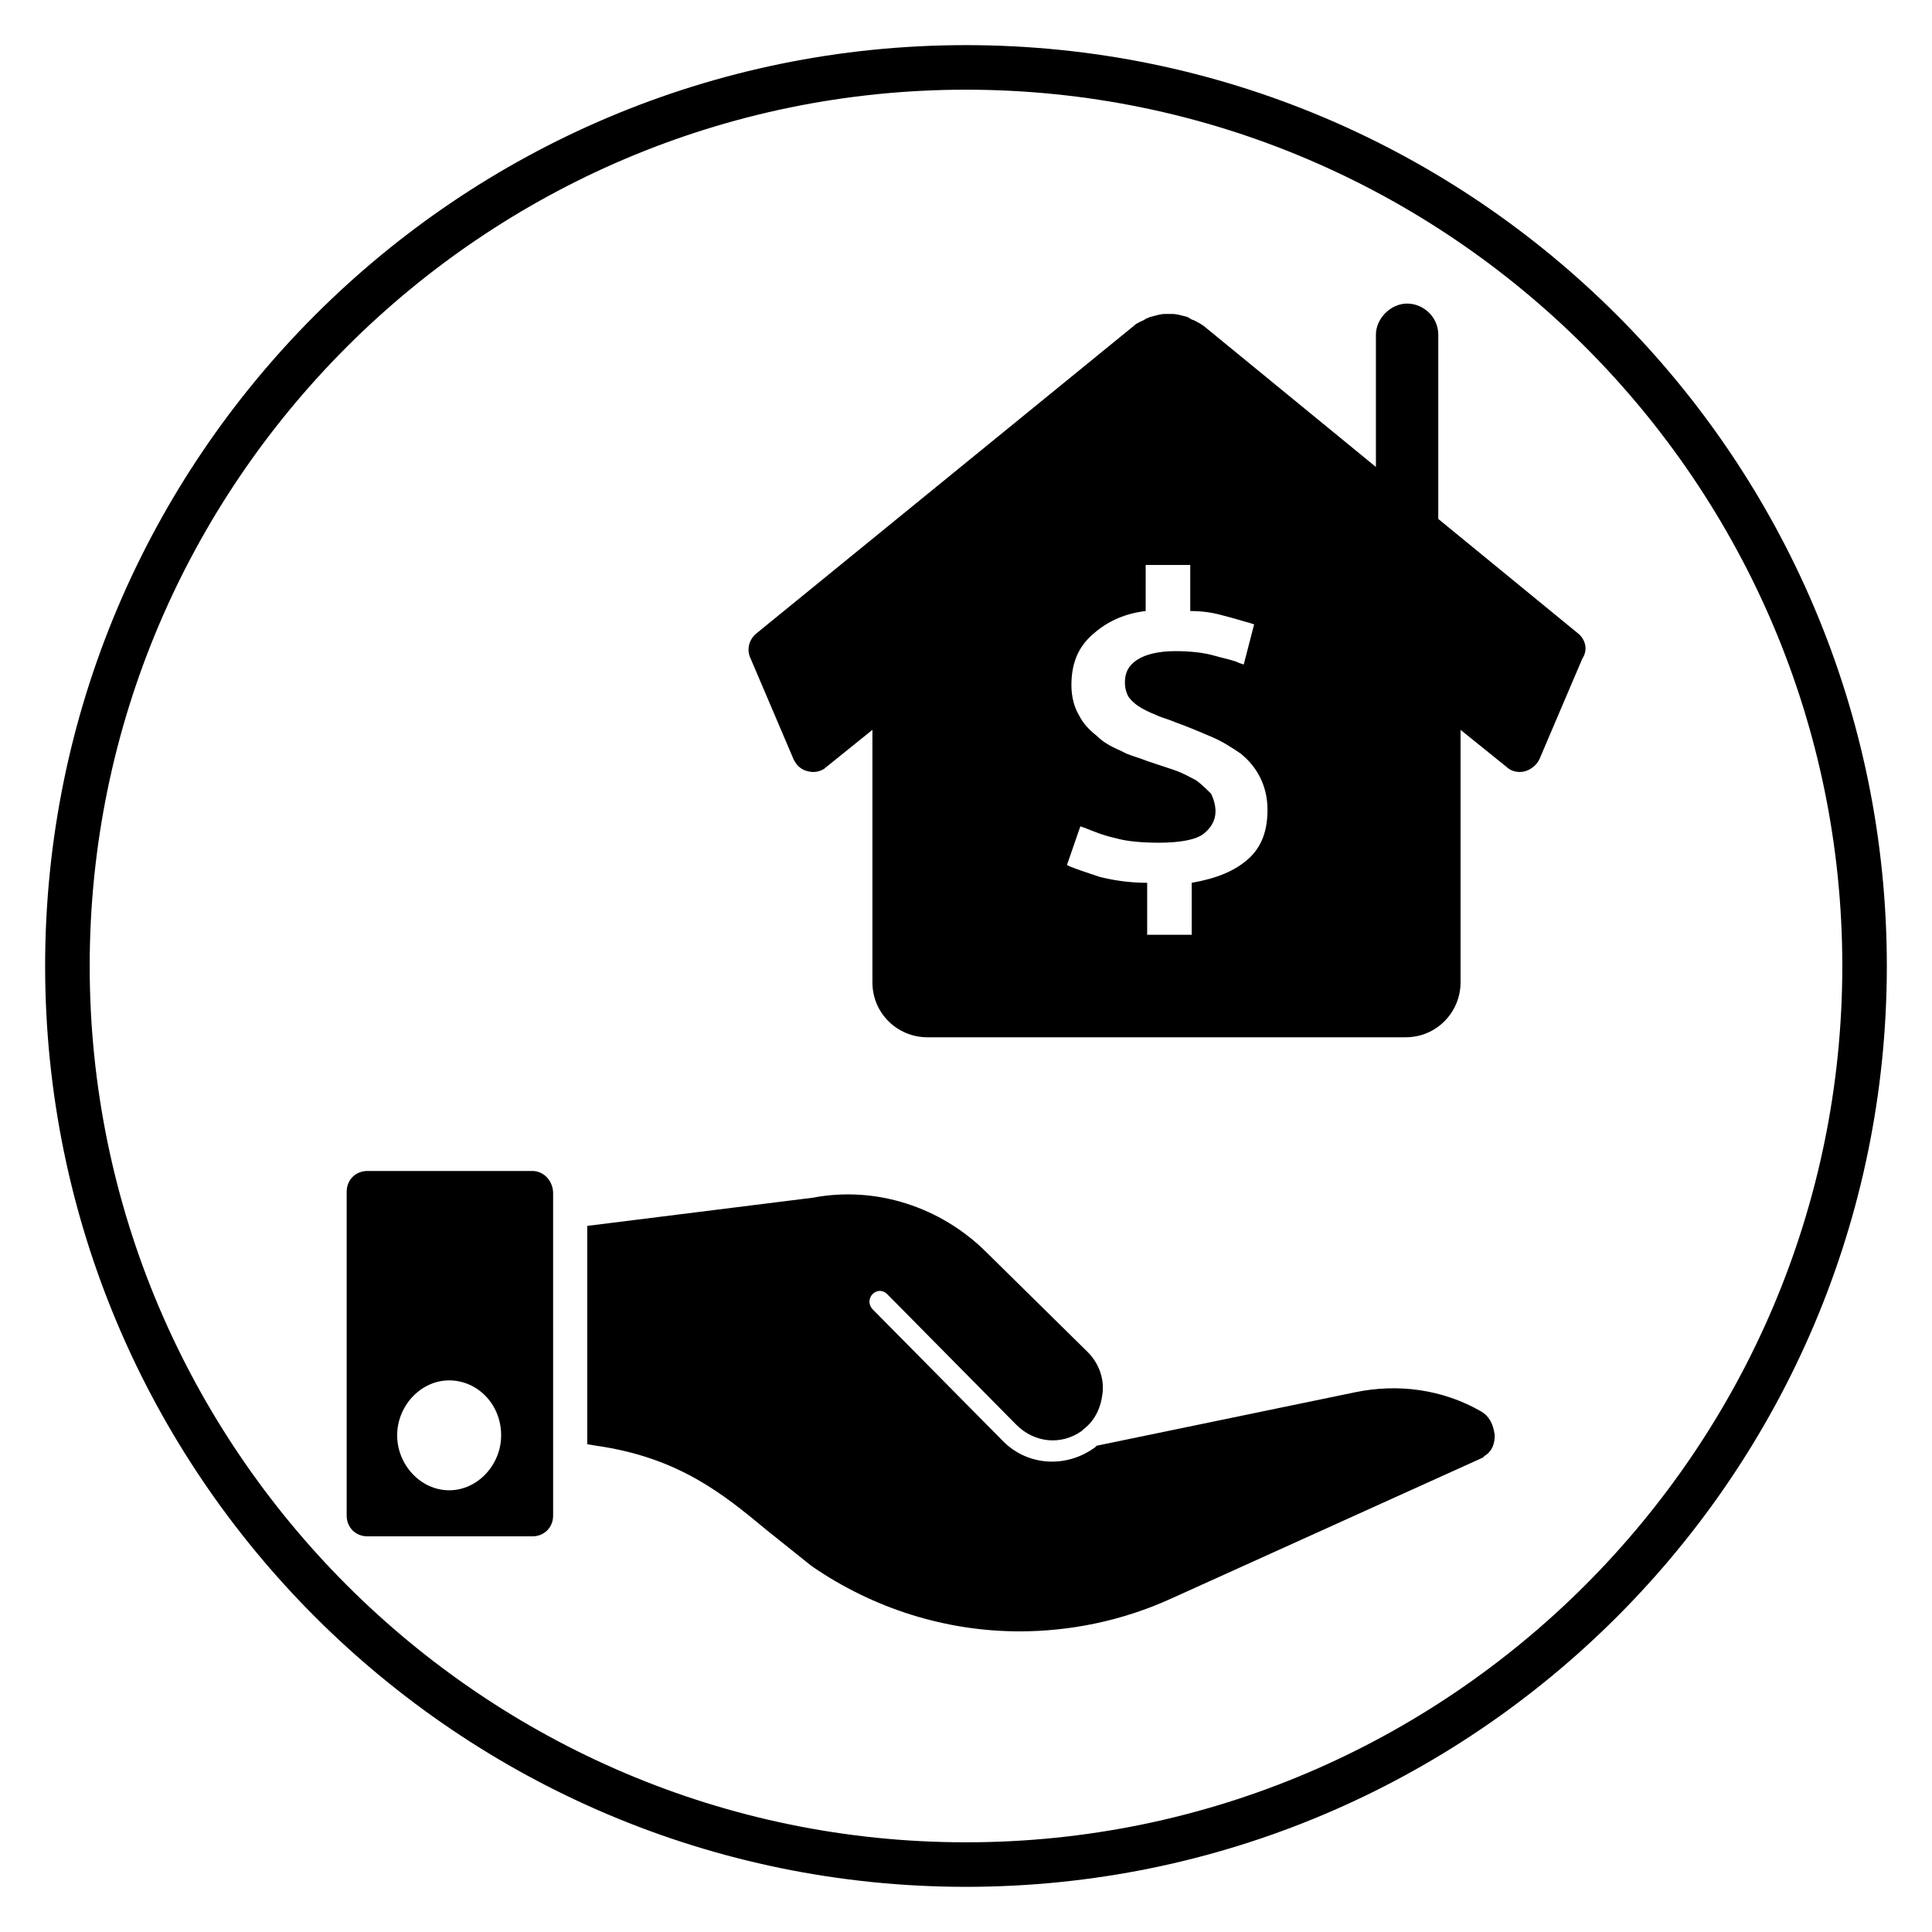
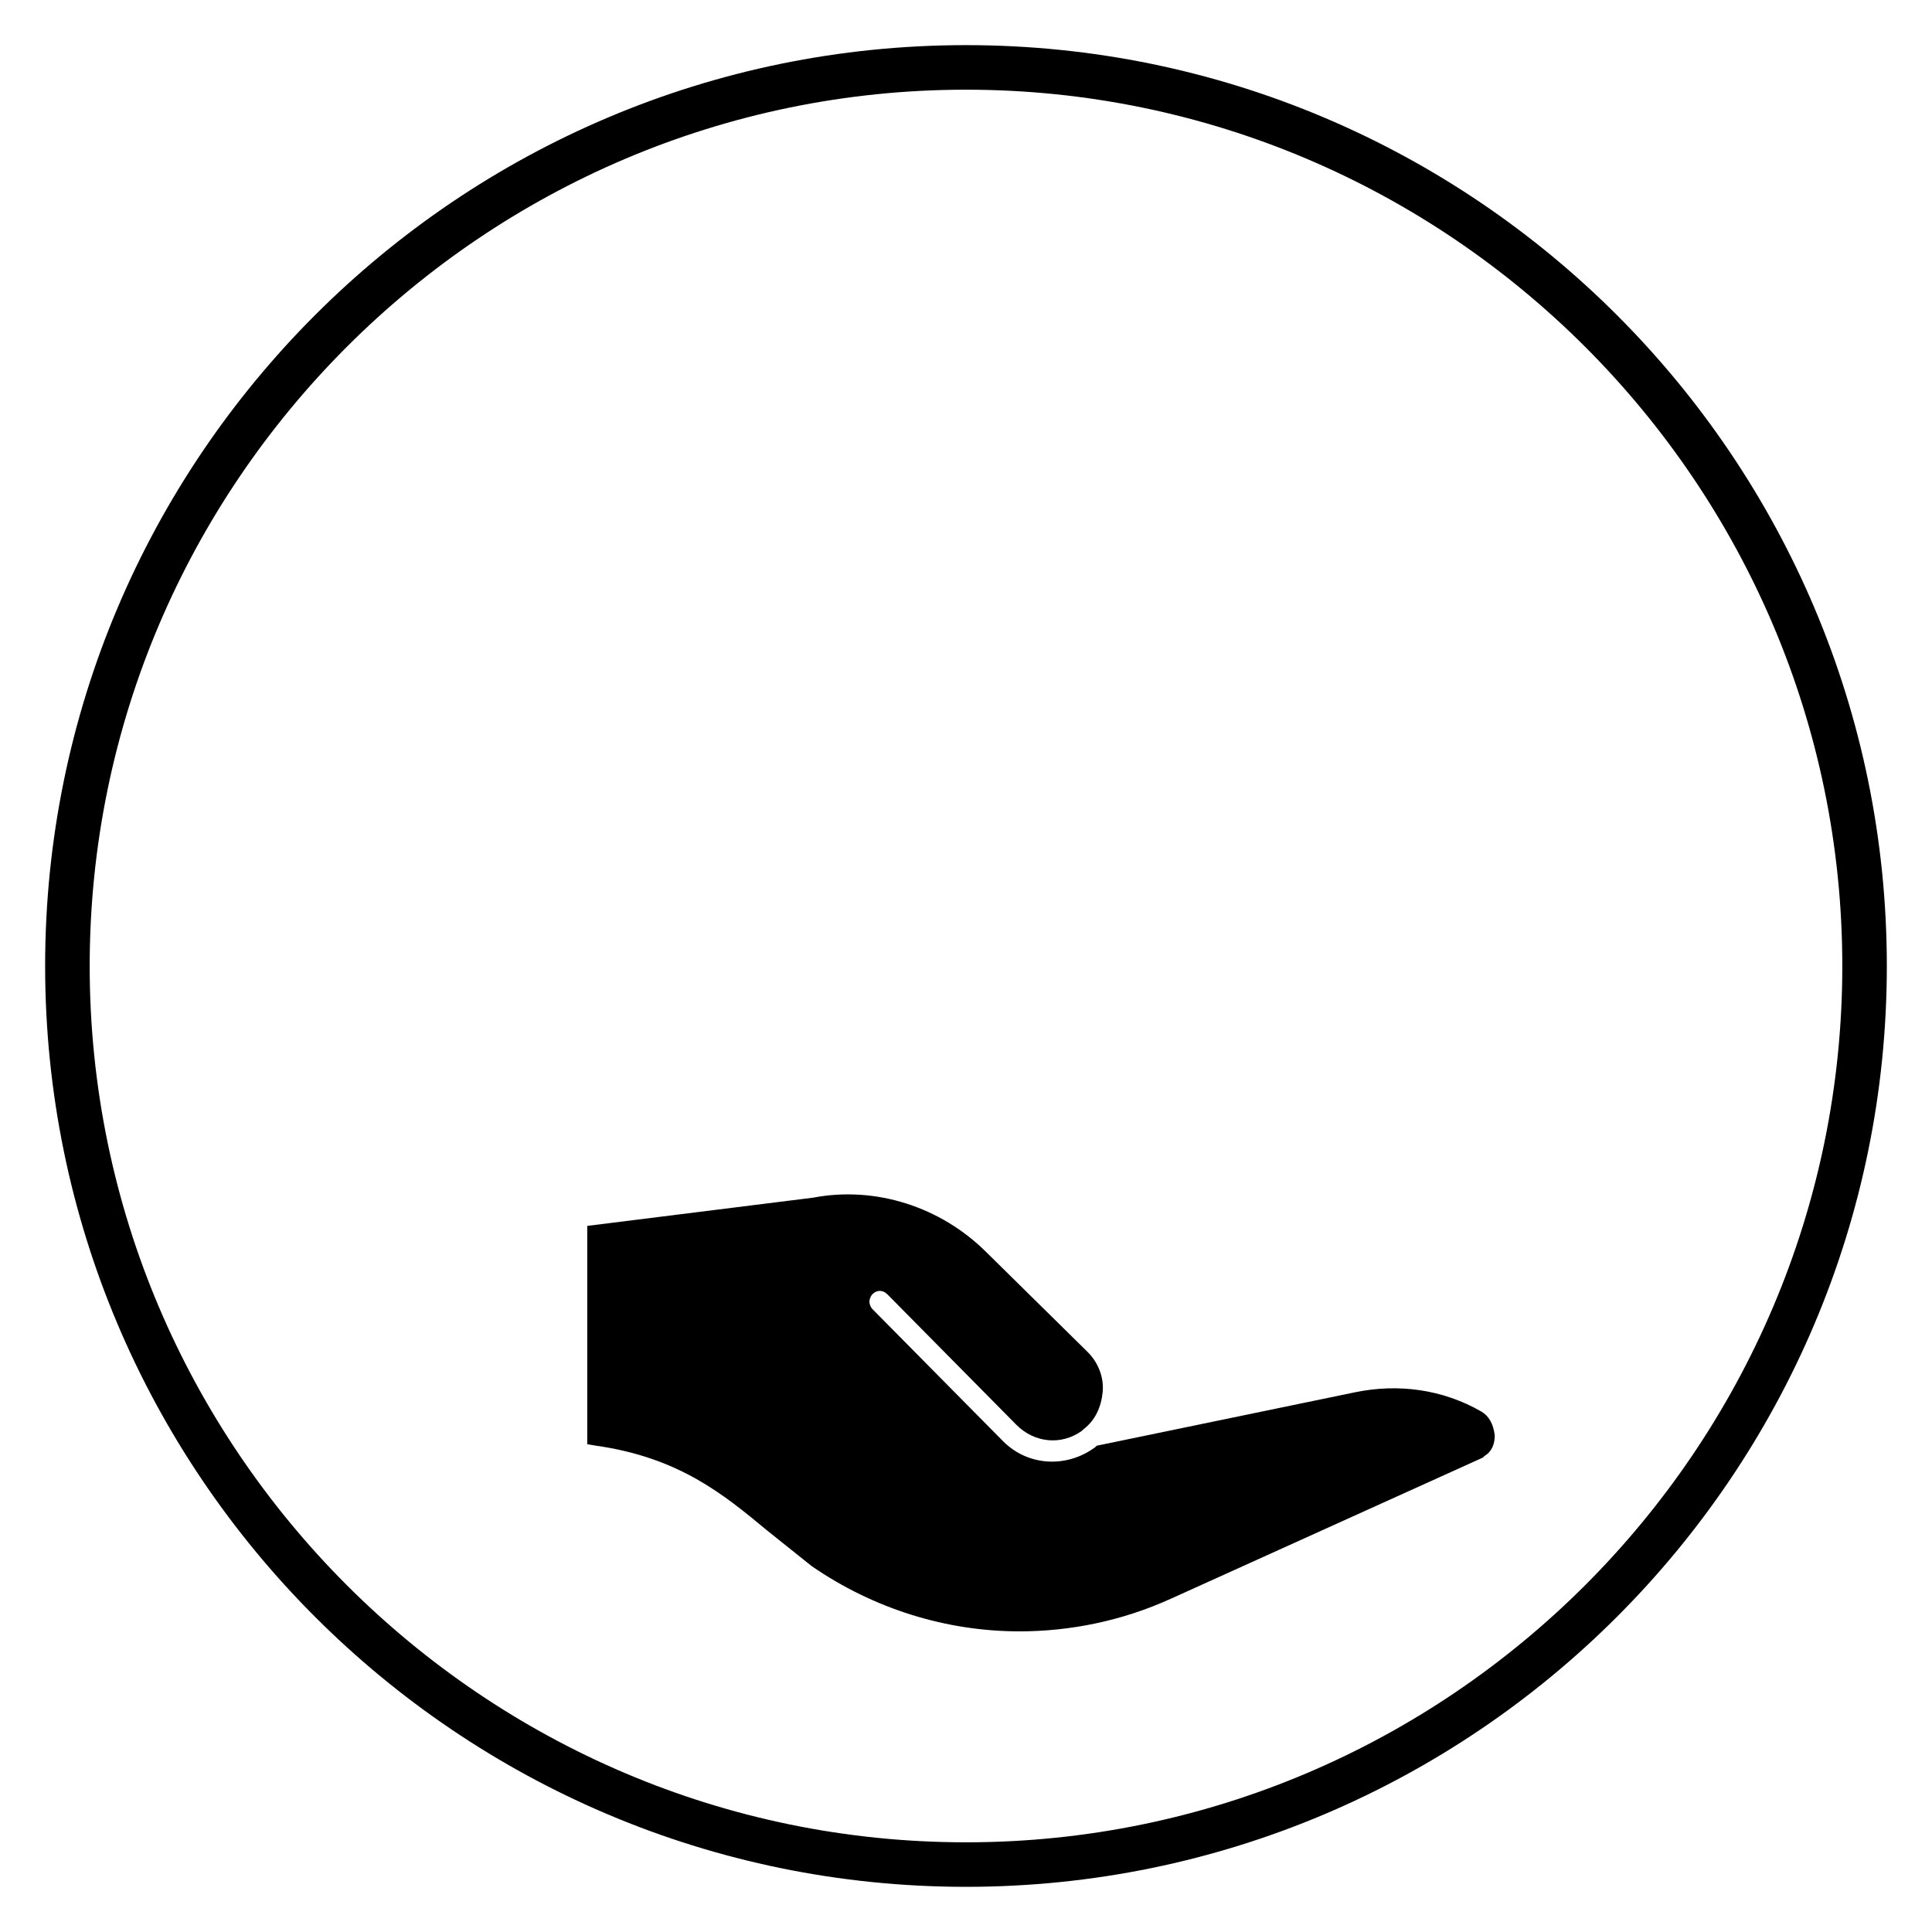
<svg xmlns="http://www.w3.org/2000/svg" fill="#000000" width="800px" height="800px" version="1.1" viewBox="144 144 512 512">
  <g>
    <path d="m400 644.03c-134.61 0-244.04-109.42-244.04-244.03 0-134.61 109.42-244.04 244.04-244.04s244.03 109.42 244.03 244.03c0 134.61-109.42 244.04-244.03 244.04zm0-476.26c-127.92 0-232.23 104.3-232.23 232.23s104.3 232.23 232.23 232.23 232.23-104.3 232.23-232.23c-0.004-127.92-104.31-232.23-232.23-232.23z" />
-     <path d="m562.16 311.83-37-30.309v-48.805c0-4.723-3.938-8.266-8.266-8.266-4.328 0-8.266 3.938-8.266 8.266v35.031l-45.656-37.391c-1.18-0.789-1.969-1.18-2.754-1.574-0.395 0-0.789-0.395-1.574-0.789-1.574-0.395-2.754-0.789-3.938-0.789h-1.969c-1.18 0-2.363 0.395-3.938 0.789-0.789 0.395-1.18 0.395-1.574 0.789-0.789 0.395-1.969 0.789-2.754 1.574l-99.977 81.473c-1.969 1.574-2.754 4.328-1.574 6.691l11.414 26.766c0.789 1.574 1.969 2.754 3.938 3.148 1.574 0.395 3.543 0 4.723-1.18l12.203-9.84v66.914c0 8.266 6.691 14.562 14.562 14.562h126.74c8.266 0 14.562-6.691 14.562-14.562v-66.914l12.203 9.84c1.18 1.18 3.148 1.574 4.723 1.18 1.574-0.395 3.148-1.574 3.938-3.148l11.414-26.766c1.574-2.363 0.785-5.117-1.18-6.691zm-87.383 59.828c-3.543 3.148-8.266 5.117-14.957 6.297v13.777h-11.809v-13.777c-5.117 0-9.445-0.789-12.594-1.574-3.543-1.18-5.902-1.969-7.871-2.754l-0.789-0.395 3.543-10.234 1.18 0.395c1.969 0.789 4.723 1.969 8.266 2.754 2.754 0.789 6.691 1.18 11.414 1.18 5.512 0 9.84-0.789 11.809-2.363 1.969-1.574 3.148-3.543 3.148-5.902 0-1.574-0.395-3.148-1.18-4.723-1.18-1.18-2.363-2.363-3.938-3.543-1.574-0.789-3.543-1.969-5.902-2.754-2.363-0.789-4.723-1.574-7.086-2.363-1.969-0.789-3.543-1.18-5.512-1.969l-1.574-0.789c-2.754-1.18-4.723-2.363-6.297-3.938-1.969-1.574-3.543-3.148-4.723-5.512-1.18-1.969-1.969-4.723-1.969-7.871 0-5.512 1.574-9.84 5.512-13.383 3.543-3.148 7.871-5.512 14.168-6.297l0.004-12.195h11.809v12.203c3.148 0 5.902 0.395 8.66 1.18 3.148 0.789 5.512 1.574 7.086 1.969l1.18 0.395-2.754 10.629-1.18-0.395c-1.574-0.789-3.938-1.18-6.691-1.969-2.754-0.789-6.297-1.18-10.234-1.18-4.328 0-7.871 0.789-10.234 2.363s-3.148 3.543-3.148 5.902c0 1.574 0.395 2.754 0.789 3.543 0.395 0.789 1.574 1.969 2.754 2.754 1.18 0.789 2.754 1.574 4.723 2.363 0.789 0.395 1.969 0.789 3.148 1.18 1.18 0.395 1.969 0.789 3.148 1.18 3.148 1.18 5.902 2.363 8.66 3.543 2.754 1.18 5.117 2.754 7.477 4.328 2.363 1.969 3.938 3.938 5.117 6.297 1.18 2.363 1.969 5.117 1.969 8.66-0.004 5.508-1.578 9.84-5.121 12.988z" />
    <path d="m536.58 518.08c-10.234-5.902-22.043-7.477-33.457-5.117l-68.488 14.168-0.395 0.395c-7.477 5.512-17.711 5.117-24.402-1.574l-34.637-35.031c-0.395-0.395-0.789-1.18-0.789-1.969 0-0.789 0.395-1.574 0.789-1.969 1.18-1.18 2.754-1.18 3.938 0l34.242 34.637c4.723 4.723 11.809 5.512 17.32 1.574l0.395-0.395c3.148-2.363 4.723-5.902 5.117-9.84 0.395-3.938-1.18-7.871-3.938-10.629l-26.766-26.371c-12.203-12.203-29.52-17.711-46.051-14.562l-59.828 7.477v57.859l2.363 0.395c22.043 3.148 33.852 12.988 45.266 22.434 3.938 3.148 7.871 6.297 11.809 9.445 16.531 11.414 35.816 17.32 55.105 17.32 13.383 0 27.16-2.754 40.148-8.66l82.656-37.391 0.395-0.395c1.969-1.18 2.754-3.148 2.754-5.512-0.398-3.141-1.578-5.109-3.547-6.289z" />
-     <path d="m285.07 454.32h-43.688c-3.148 0-5.512 2.363-5.512 5.512v85.805c0 3.148 2.363 5.512 5.512 5.512h43.691c3.148 0 5.512-2.363 5.512-5.512l-0.004-85.414c0-3.148-2.363-5.902-5.512-5.902zm-35.816 70.059c0-7.871 6.297-14.562 13.777-14.562 7.477 0 13.777 6.297 13.777 14.562 0 7.871-6.297 14.562-13.777 14.562-7.481 0.004-13.777-6.688-13.777-14.562z" />
  </g>
</svg>